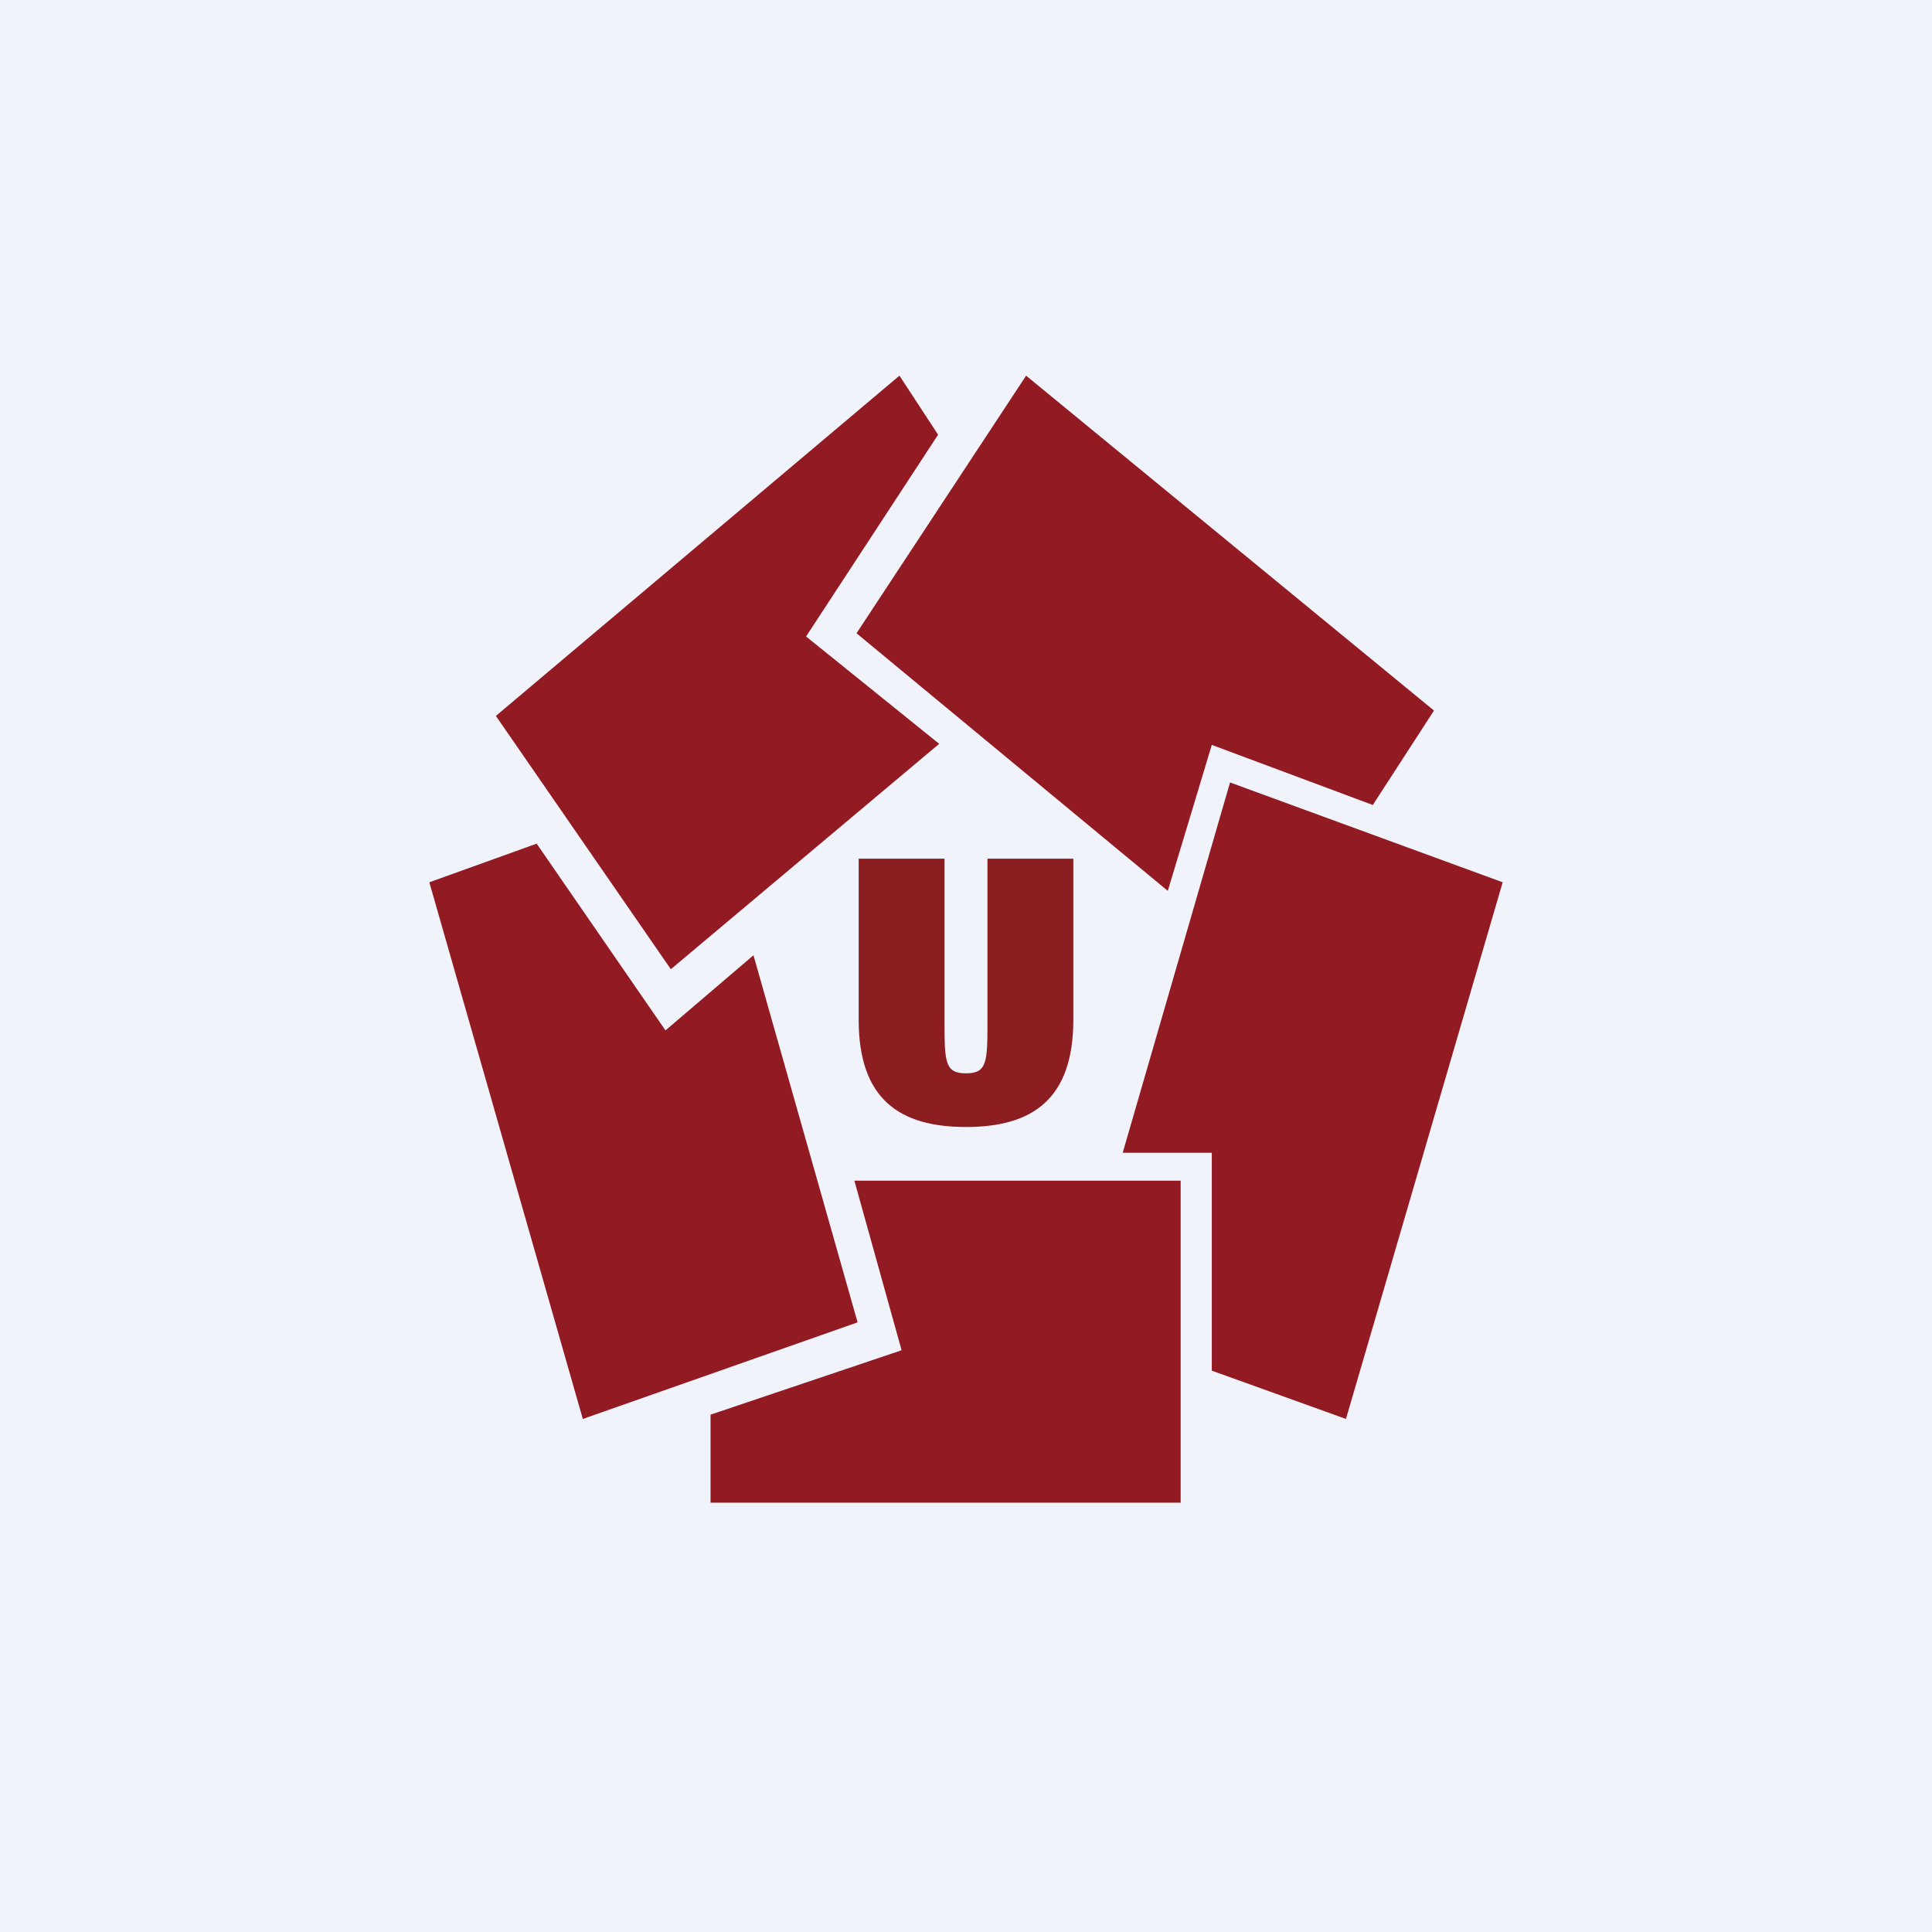
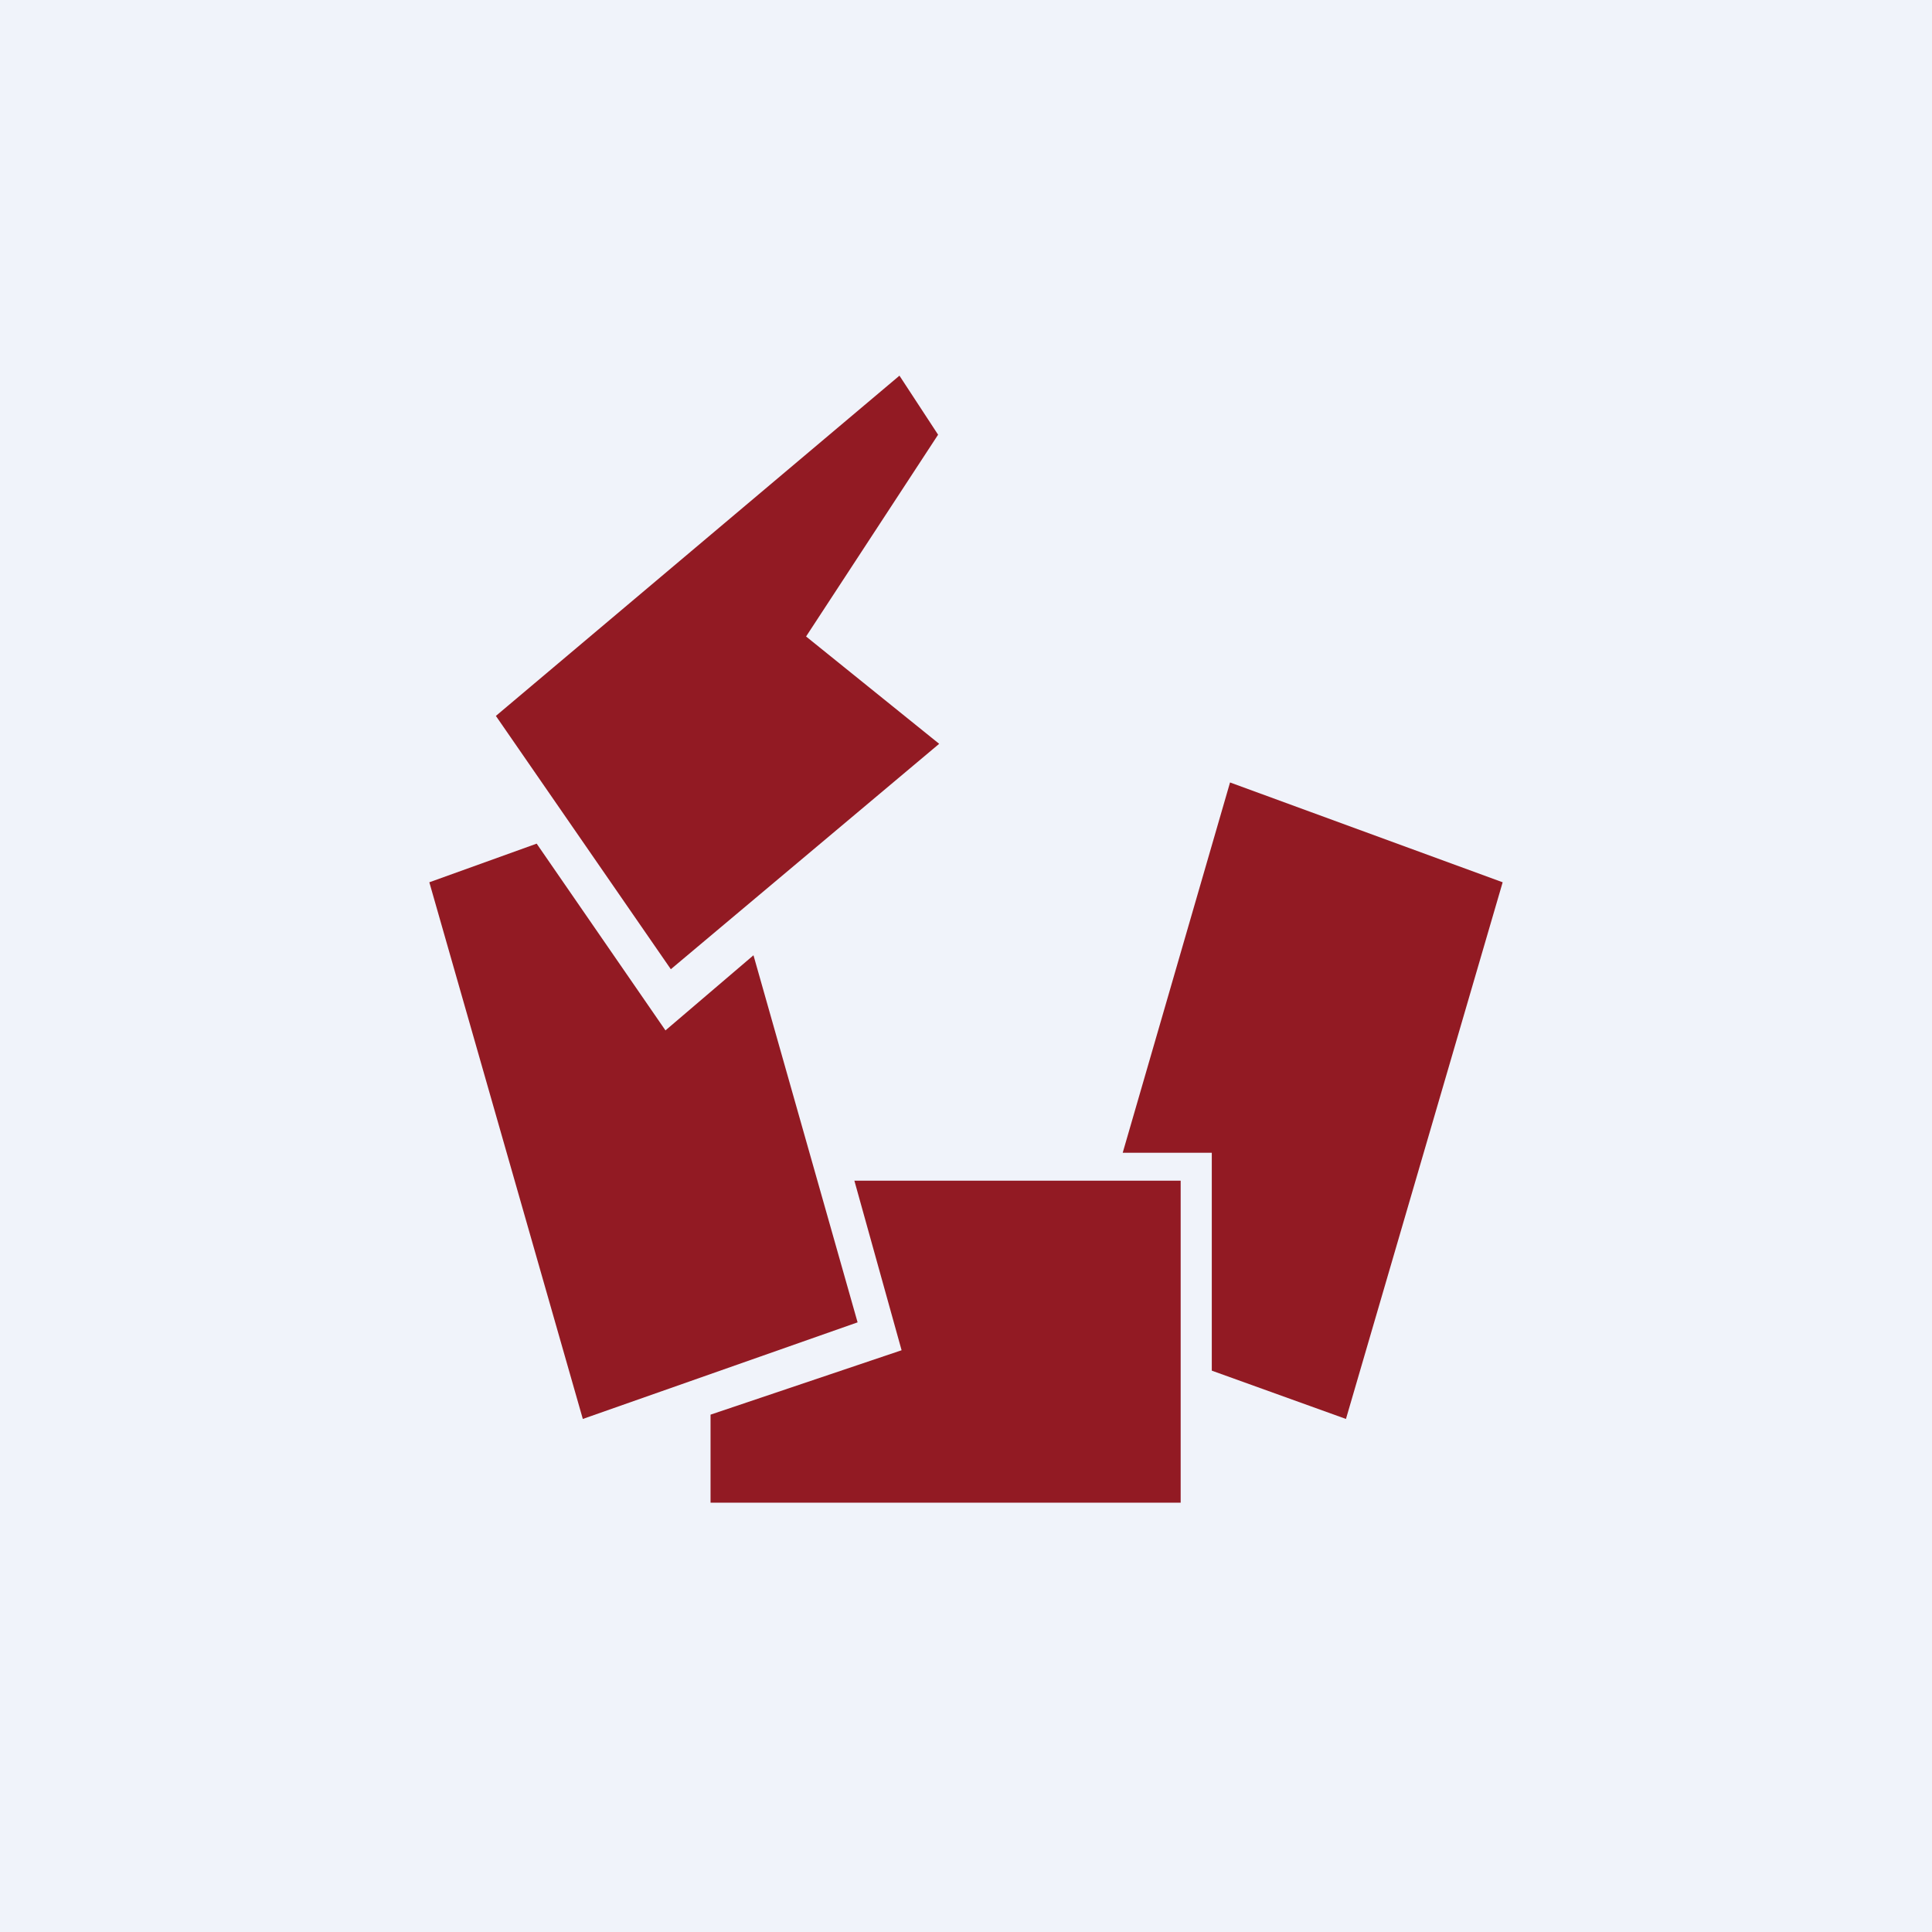
<svg xmlns="http://www.w3.org/2000/svg" width="18" height="18" viewBox="0 0 18 18">
  <path fill="#F0F3FA" d="M0 0h18v18H0z" />
-   <path d="M9 10.5c-.62 0-1-.26-1-1V8h.8v1.5c0 .39 0 .5.2.5s.2-.11.2-.5V8h.8v1.5c0 .74-.38 1-1 1Z" fill="#8C1E21" />
  <path d="M10.45 10.74h.84v2.03l1.25.45 1.46-5-2.54-.93-1 3.45Z" fill="#921A23" />
-   <path d="m10.88 8.3.41-1.36 1.5.56.57-.88-3.8-3.12-1.58 2.4 2.9 2.4Z" fill="#921A23" />
  <path d="m8.38 3.5.36.55-1.23 1.88 1.24 1-2.5 2.1-1.63-2.36L8.38 3.5Z" fill="#921A23" />
  <path d="m5 7.86-1 .36 1.43 5 2.56-.9-.97-3.42-.82.7L5 7.86Z" fill="#921A23" />
  <path d="M6.62 13.18V14H11v-3H7.96l.44 1.58-1.78.6Z" fill="#921A23" />
</svg>